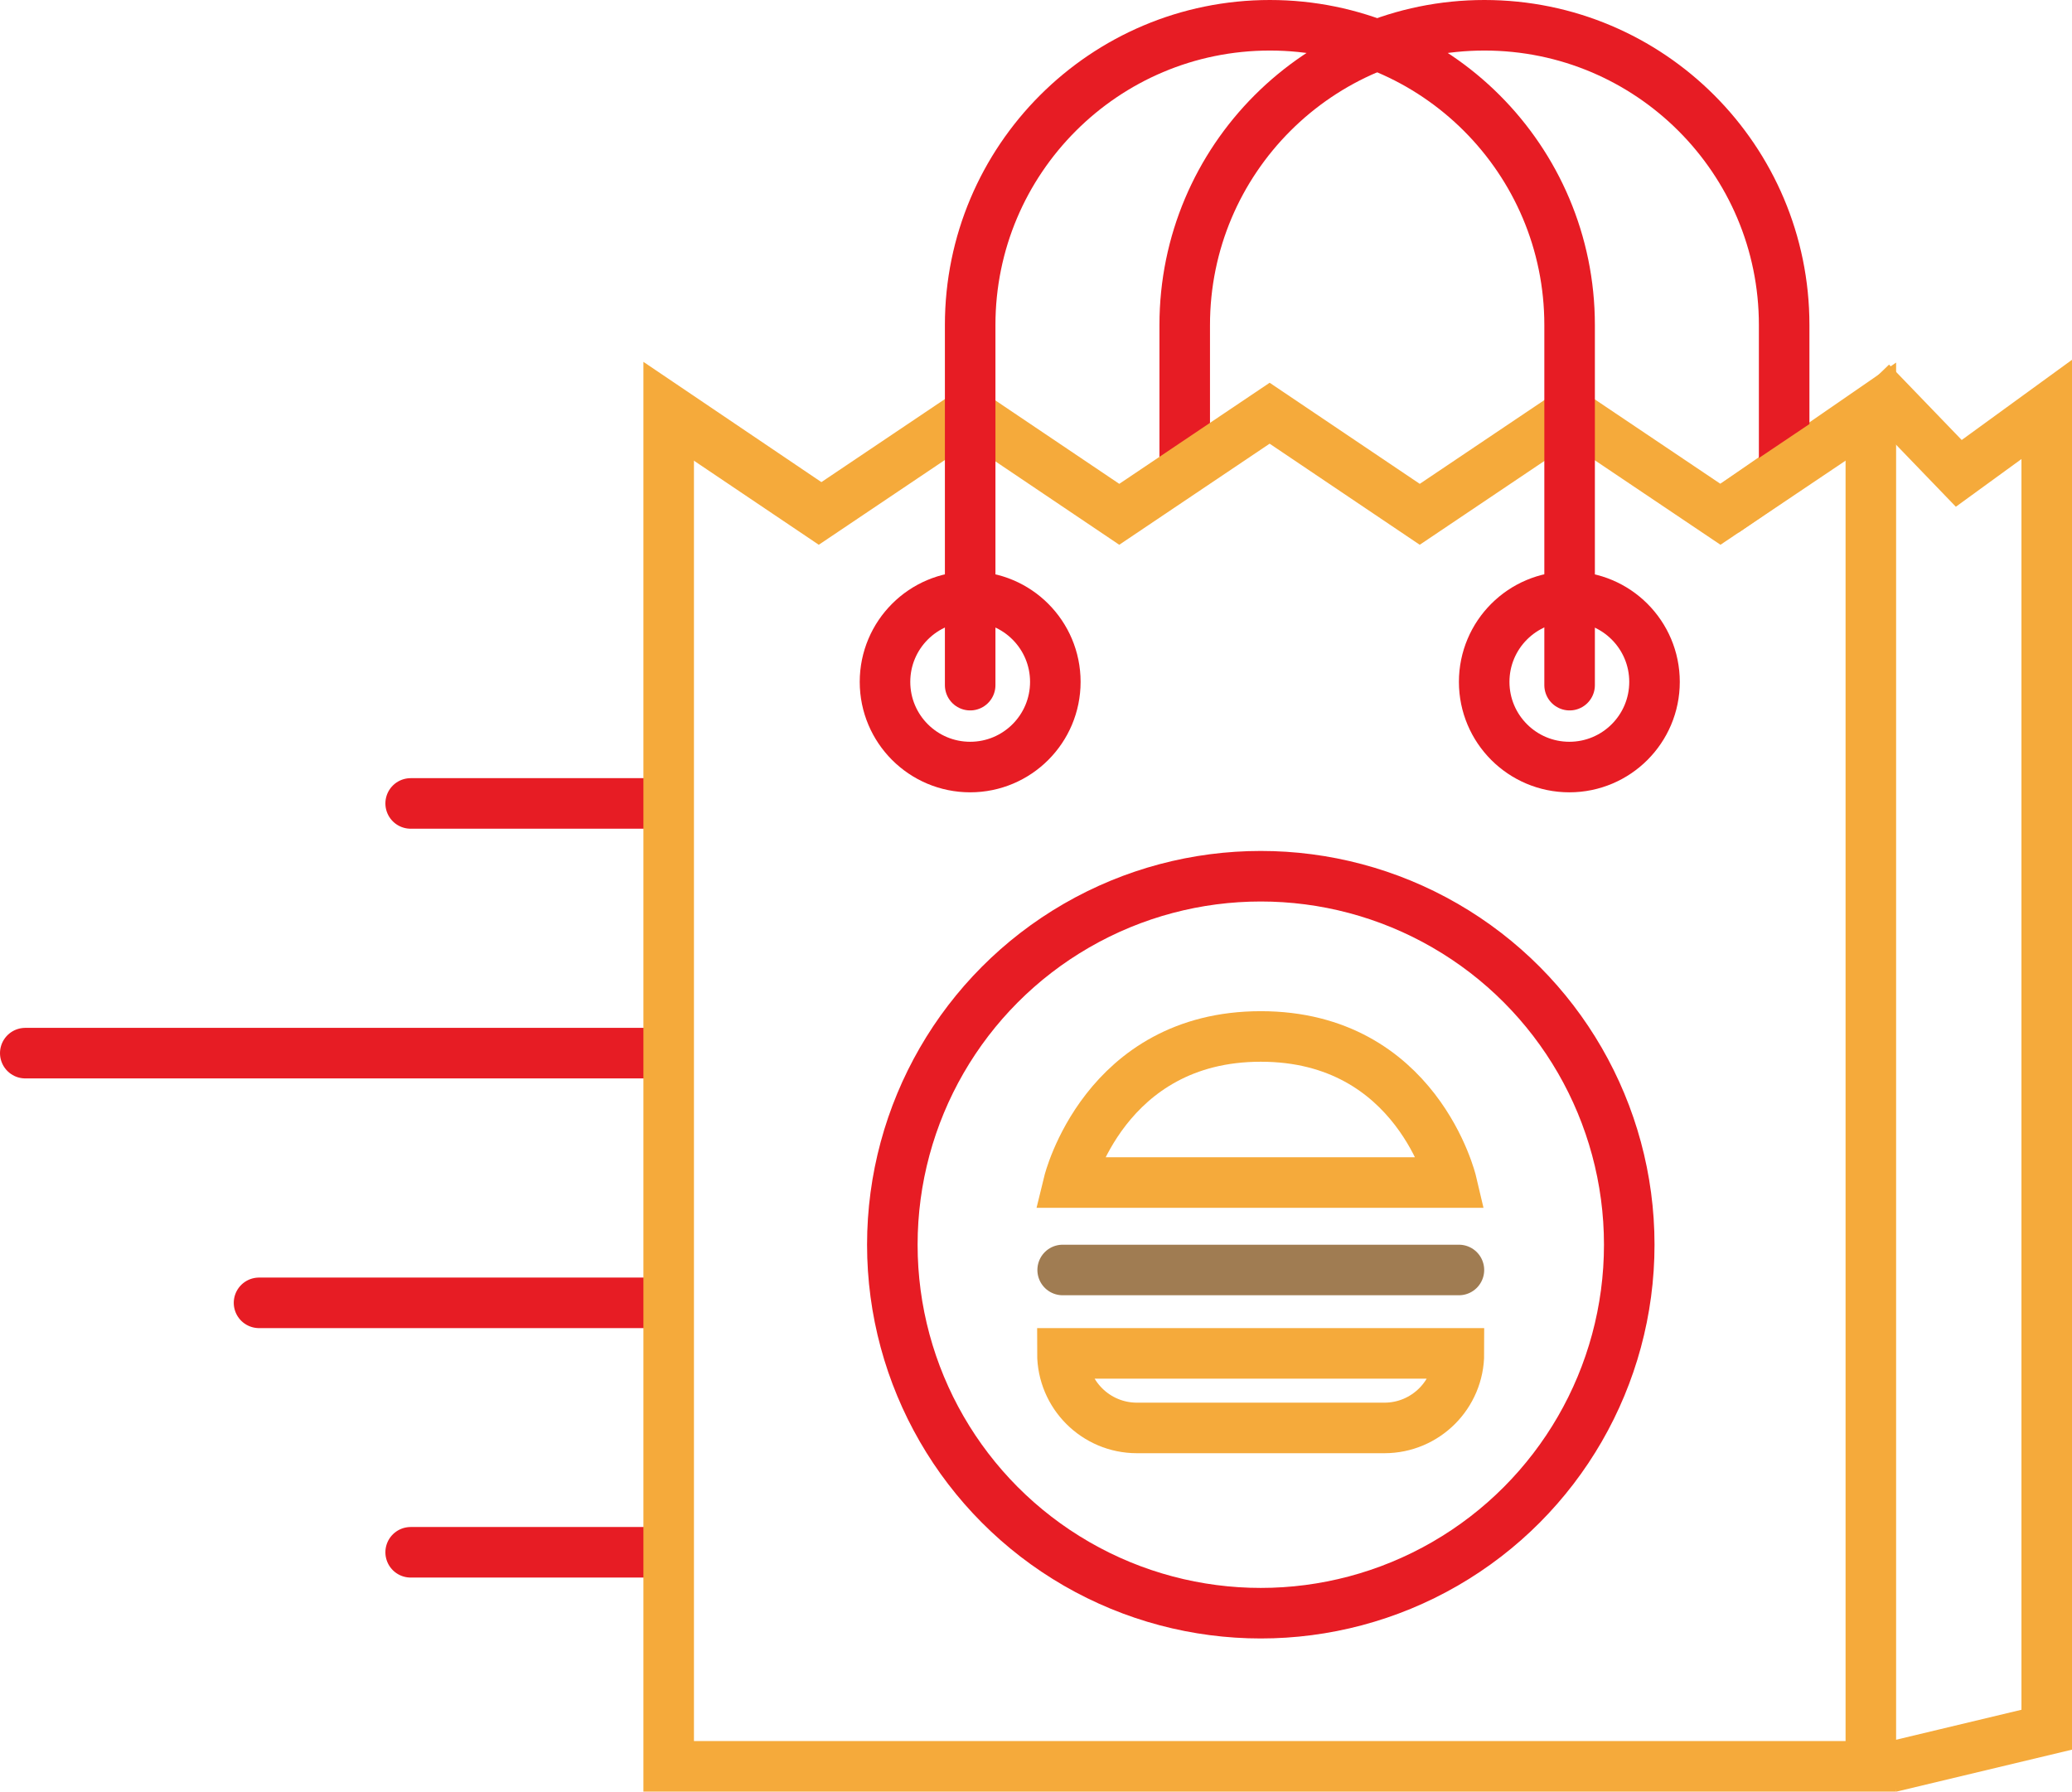
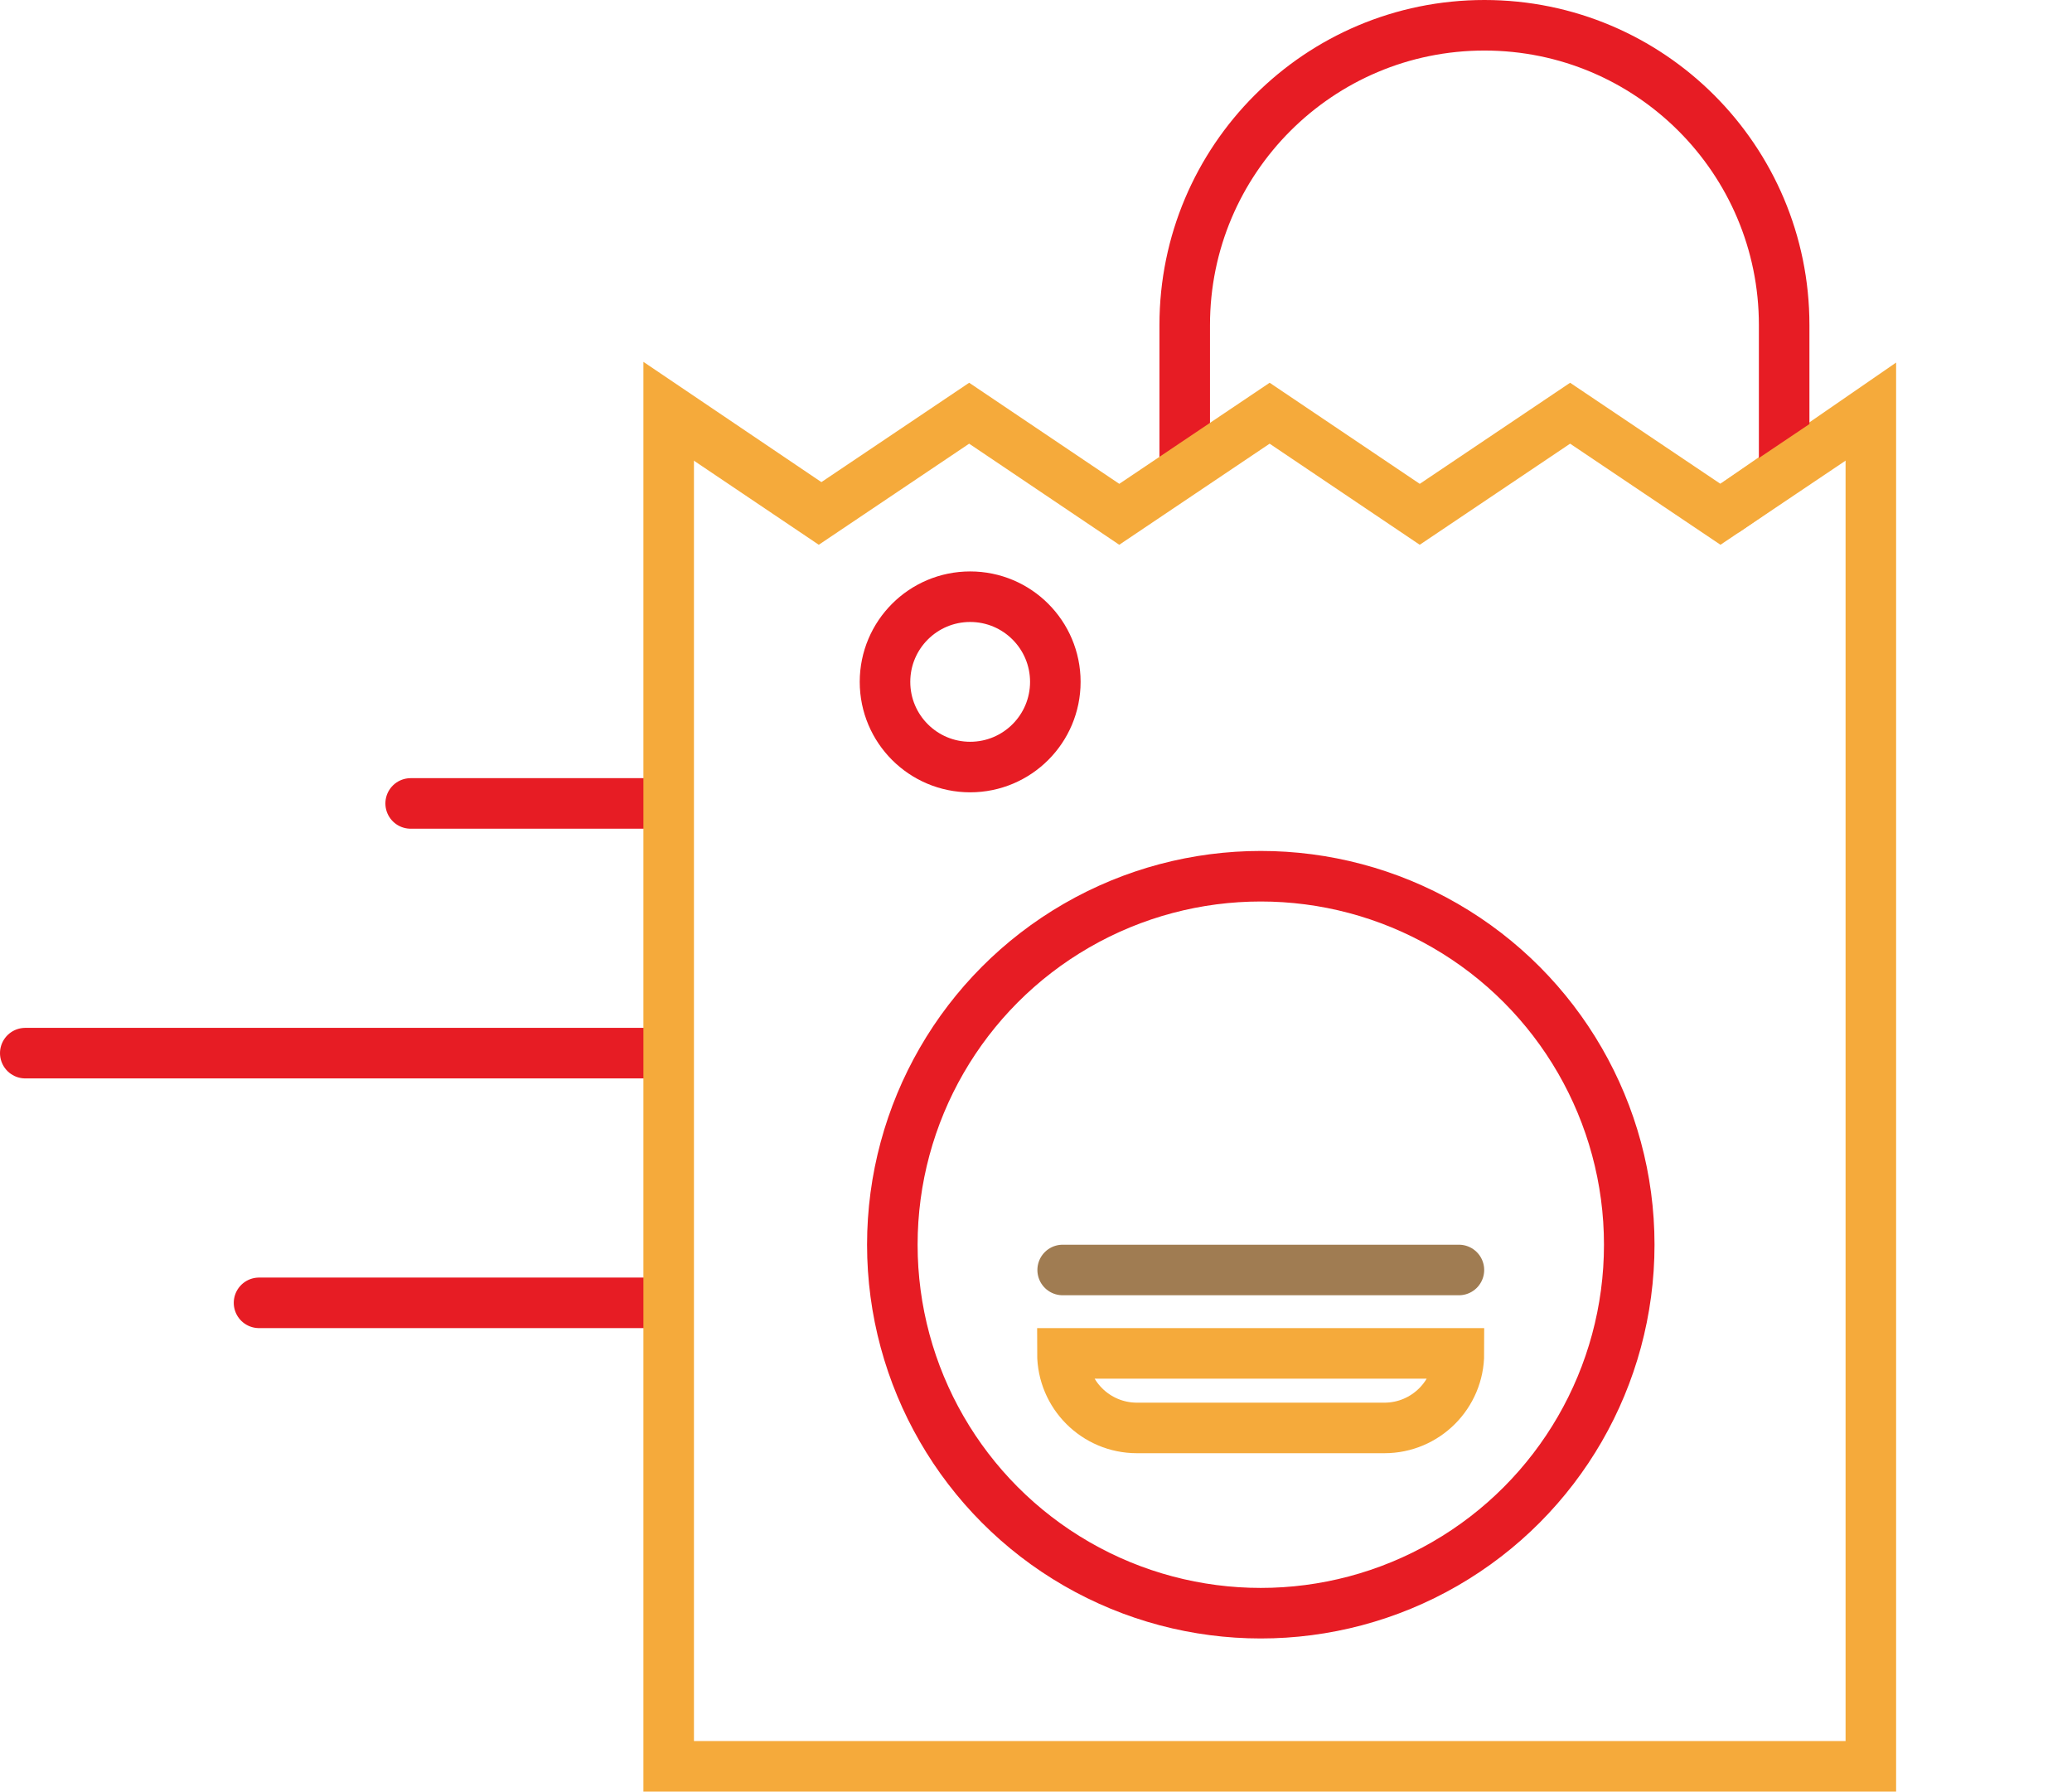
<svg xmlns="http://www.w3.org/2000/svg" id="Layer_2" viewBox="0 0 81.99 70.89">
  <defs>
    <style>.cls-1,.cls-2,.cls-3,.cls-4{fill:none;stroke-miterlimit:10;stroke-width:2px;}.cls-1,.cls-3{stroke-linecap:round;}.cls-1,.cls-4{stroke:#e71c24;}.cls-2{stroke:#f5aa3b;}.cls-3{stroke:#a07c52;}</style>
  </defs>
  <g id="Webpage">
    <line class="cls-1" x1="16.25" y1="31.79" x2="25.7" y2="31.79" />
-     <line class="cls-1" x1="16.25" y1="61.42" x2="25.7" y2="61.42" />
    <line class="cls-1" x1="1" y1="41.67" x2="25.7" y2="41.67" />
    <line class="cls-1" x1="10.25" y1="51.55" x2="25.7" y2="51.55" />
    <polyline class="cls-2" points="32.38 20.2 26.46 16.2 26.46 69.89 74.03 69.89 74.03 16.25 68.23 20.25" />
    <circle class="cls-1" cx="38.39" cy="26.98" r="3.37" />
-     <circle class="cls-1" cx="62.1" cy="26.98" r="3.37" />
    <path class="cls-4" d="M46.88,18.35v-5.49c0-6.55,5.31-11.86,11.86-11.86h0c6.55,0,11.86,5.31,11.86,11.86v6.07" />
    <polyline class="cls-2" points="26.46 16.35 32.4 20.35 38.35 16.35 44.29 20.35 50.24 16.35 56.18 20.35 62.13 16.35 68.08 20.35 74.03 16.35" />
-     <path class="cls-2" d="M42.29,46.79h15.15s-1.36-5.78-7.55-5.78-7.6,5.78-7.6,5.78Z" />
    <path class="cls-2" d="M42.05,53.55h15.68c0,1.63-1.32,2.95-2.95,2.95h-9.79c-1.63,0-2.95-1.32-2.95-2.95h0Z" />
    <line class="cls-3" x1="42.05" y1="50.25" x2="57.73" y2="50.25" />
    <circle class="cls-1" cx="49.89" cy="49.25" r="14.58" />
-     <polyline class="cls-2" points="74.8 69.92 80.99 68.44 80.99 16.2 77.51 18.73 74.03 15.12" />
-     <path class="cls-1" d="M38.39,27.11v-14.25c0-6.55,5.31-11.86,11.86-11.86h0c6.55,0,11.86,5.31,11.86,11.86v14.25" />
  </g>
</svg>